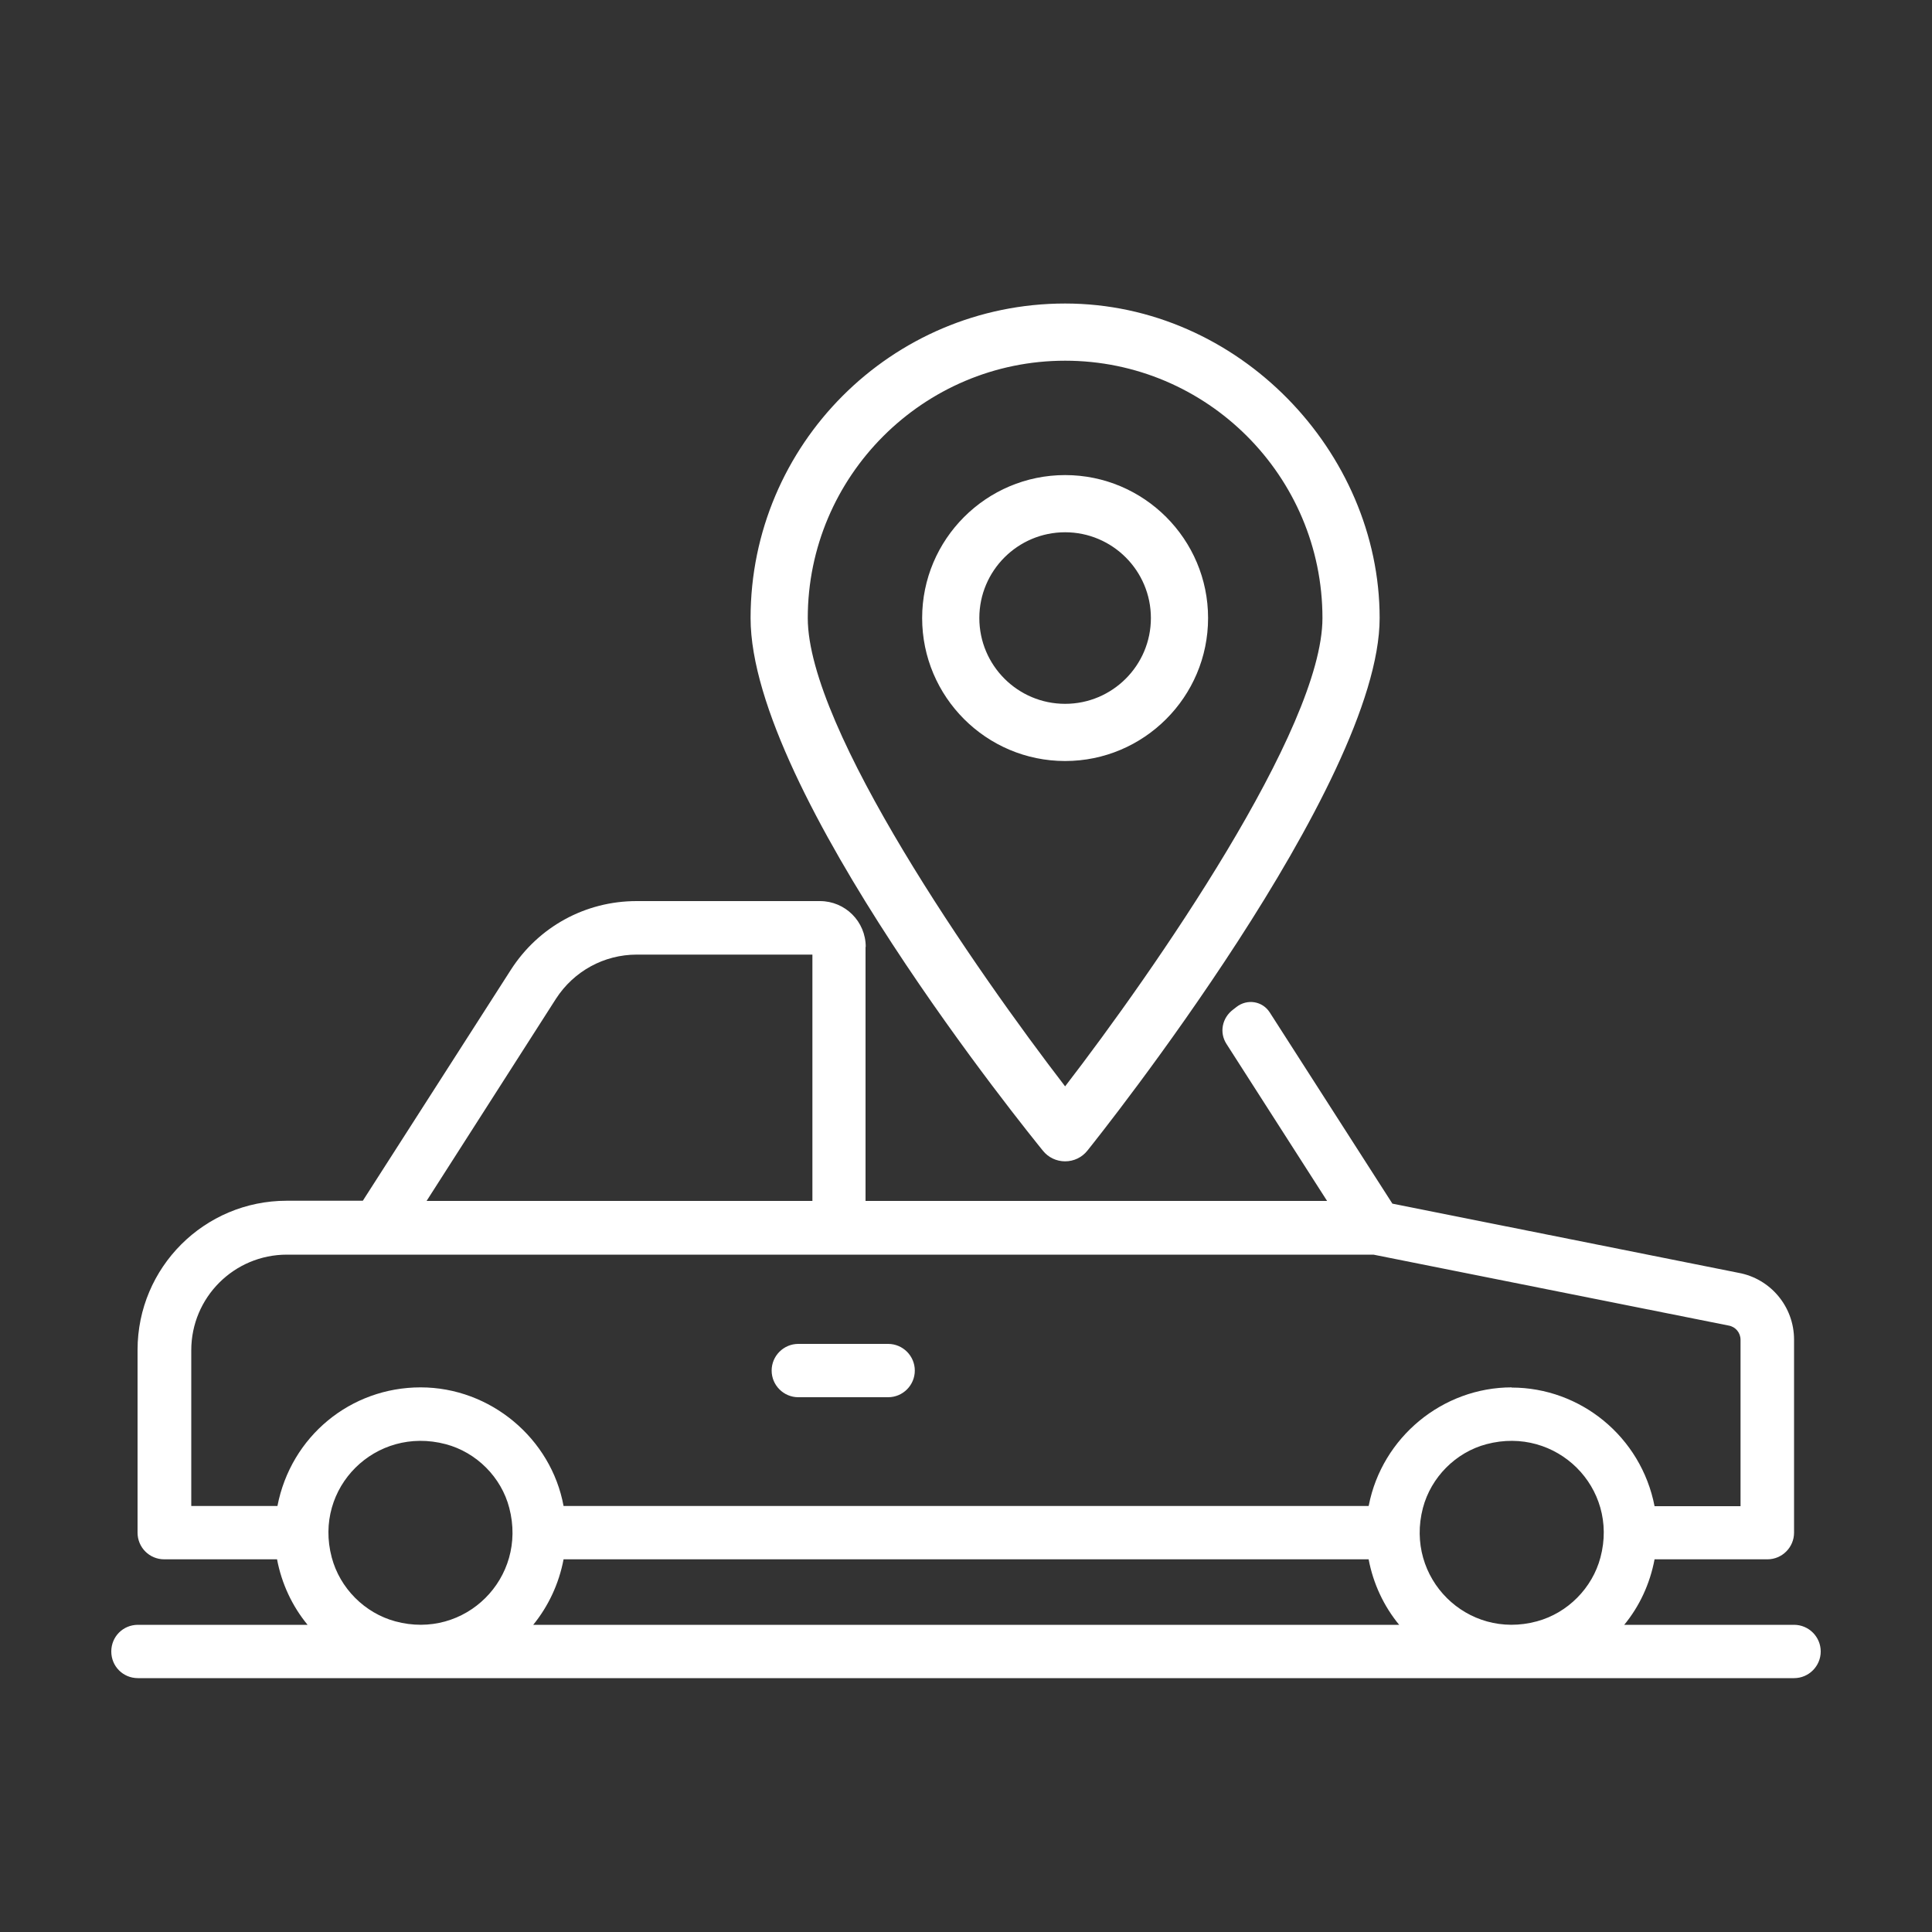
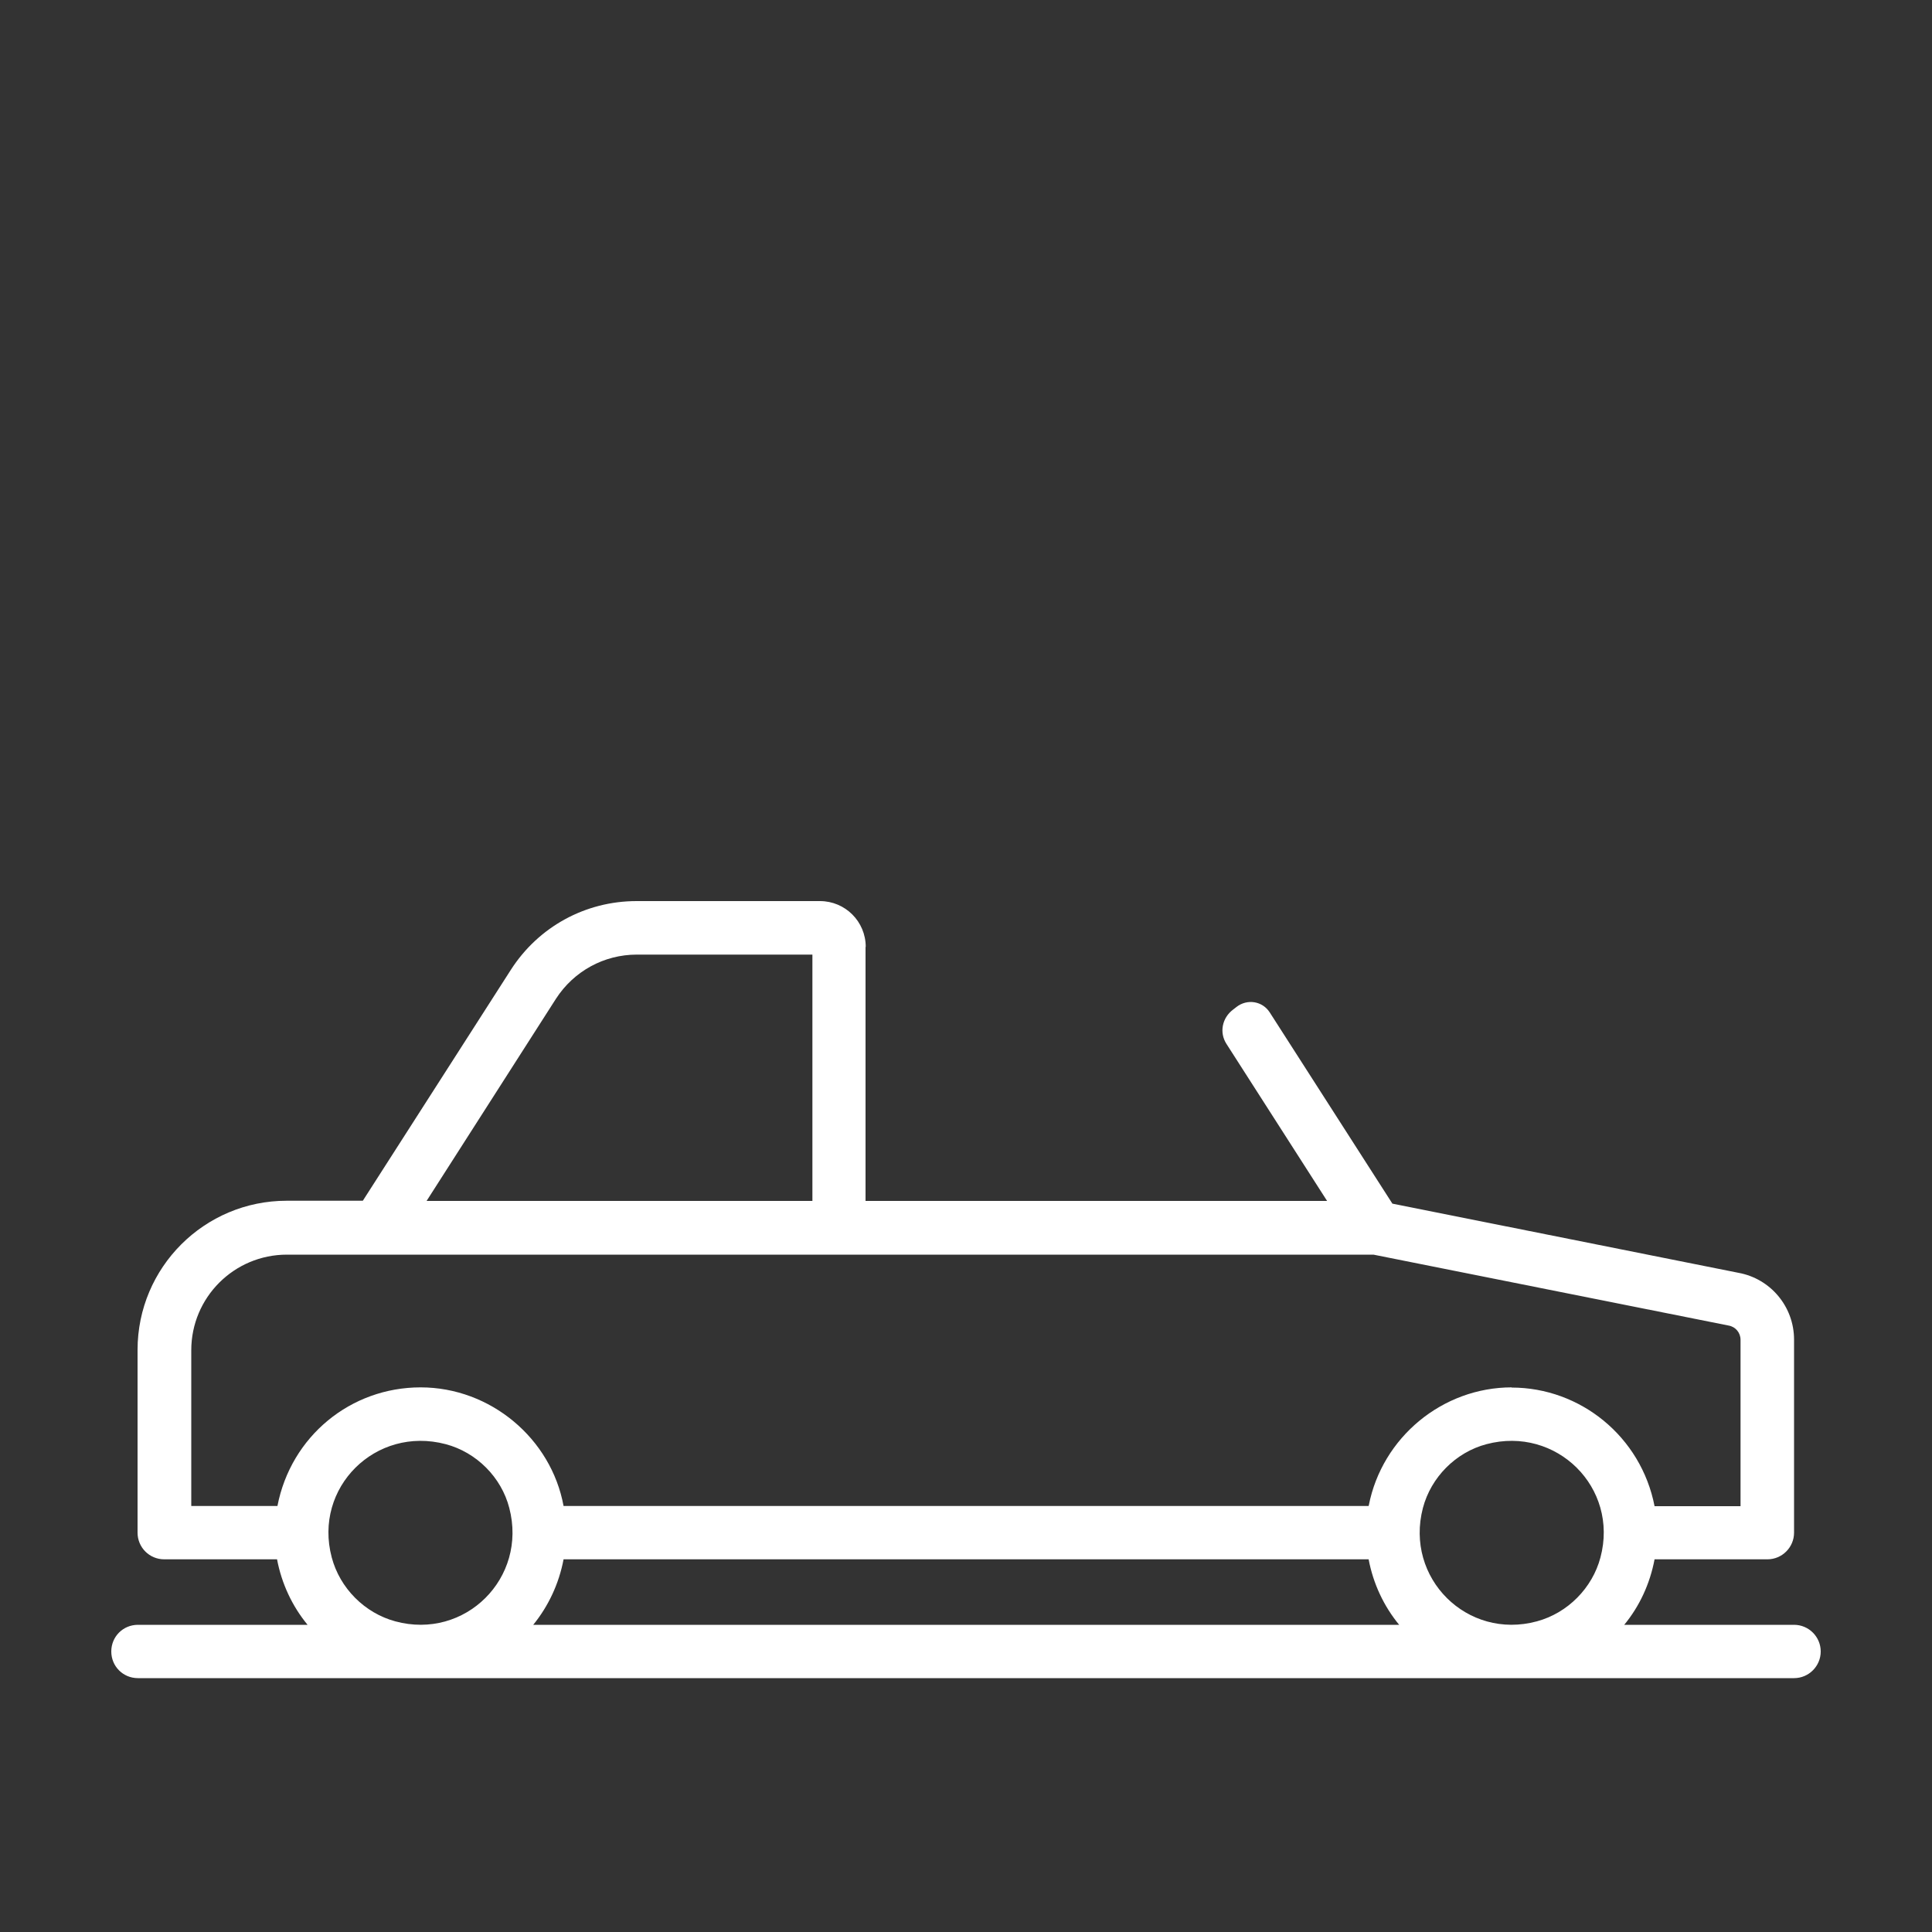
<svg xmlns="http://www.w3.org/2000/svg" id="Layer_1" viewBox="0 0 100 100">
  <rect x="0" y="0" width="100" height="100" fill="#333333" stroke="none" />
  <defs>
    <style>.cls-1{fill:#fff;}</style>
  </defs>
  <g>
-     <path class="cls-1" d="M41.32,72.32h4.65c.76,0,1.38-.62,1.38-1.38s-.62-1.38-1.38-1.38h-4.65c-.76,0-1.38,.62-1.38,1.38s.62,1.38,1.38,1.38Z" />
    <path class="cls-1" d="M44.81,49.01c0-1.31-1.06-2.37-2.37-2.37h-9.49c-2.65,0-5.08,1.33-6.51,3.56l-7.66,11.95h-3.94c-4.26,0-7.72,3.45-7.72,7.72v9.46c0,.76,.61,1.38,1.38,1.38h5.84c.24,1.27,.79,2.43,1.58,3.39H7.14c-.77,0-1.38,.61-1.38,1.38s.61,1.38,1.38,1.38H92.86c.76,0,1.38-.62,1.38-1.38s-.62-1.38-1.38-1.38h-8.79c.79-.96,1.33-2.12,1.57-3.39h5.84c.76,0,1.38-.62,1.38-1.38v-9.99c0-1.71-1.22-3.16-2.88-3.46l-17.91-3.58-6.35-9.9c-.38-.59-1.17-.71-1.72-.28-.06,.05-.12,.09-.18,.14-.56,.42-.72,1.18-.34,1.77l5.21,8.13h-23.89v-13.15Zm-16.03,2.68c.92-1.42,2.48-2.28,4.18-2.28h9.09v12.75H22.08l6.7-10.47Zm-8.32,32.23c-1.59-.43-2.87-1.72-3.29-3.31-.96-3.61,2.27-6.82,5.9-5.86,1.59,.42,2.88,1.71,3.29,3.3,.95,3.63-2.29,6.85-5.9,5.87Zm7.14,.18c.78-.96,1.33-2.12,1.57-3.39h41.67c.24,1.27,.79,2.43,1.58,3.39H27.6Zm51.95-.18c-3.61,.98-6.85-2.24-5.9-5.87,.42-1.59,1.7-2.88,3.29-3.3,3.62-.96,6.86,2.25,5.9,5.86-.42,1.59-1.7,2.88-3.29,3.31Zm-1.3-12.11c-3.59,0-6.71,2.59-7.4,6.1,0,.01-.01,.02-.01,.04H29.17c-.64-3.49-3.78-6.14-7.4-6.14s-6.71,2.53-7.41,6.14h-4.46v-8.06c0-2.74,2.22-4.95,4.95-4.95h56.24l18.38,3.67c.36,.06,.62,.37,.62,.74v8.61h-4.45c-.7-3.6-3.84-6.14-7.4-6.14Z" />
  </g>
-   <path class="cls-1" d="M55.13,60.11c.45,0,.87-.2,1.15-.55,.62-.77,15.13-18.97,15.13-27.57s-7.3-16.28-16.28-16.28-16.28,7.3-16.28,16.28,14.51,26.8,15.13,27.57c.28,.35,.7,.55,1.15,.55h0Zm0-41.44c7.35,0,13.32,5.98,13.32,13.32,0,5.74-8.75,18.3-13.32,24.24-4.57-5.94-13.32-18.5-13.32-24.24,0-7.34,5.98-13.32,13.32-13.32Zm7.4,13.32c0-4.08-3.32-7.4-7.4-7.4s-7.4,3.32-7.4,7.4,3.32,7.4,7.4,7.4,7.4-3.32,7.4-7.4Zm-11.84,0c0-2.45,1.99-4.44,4.44-4.44s4.44,1.99,4.44,4.44-1.99,4.44-4.44,4.44-4.44-1.99-4.44-4.44Z" />
</svg>